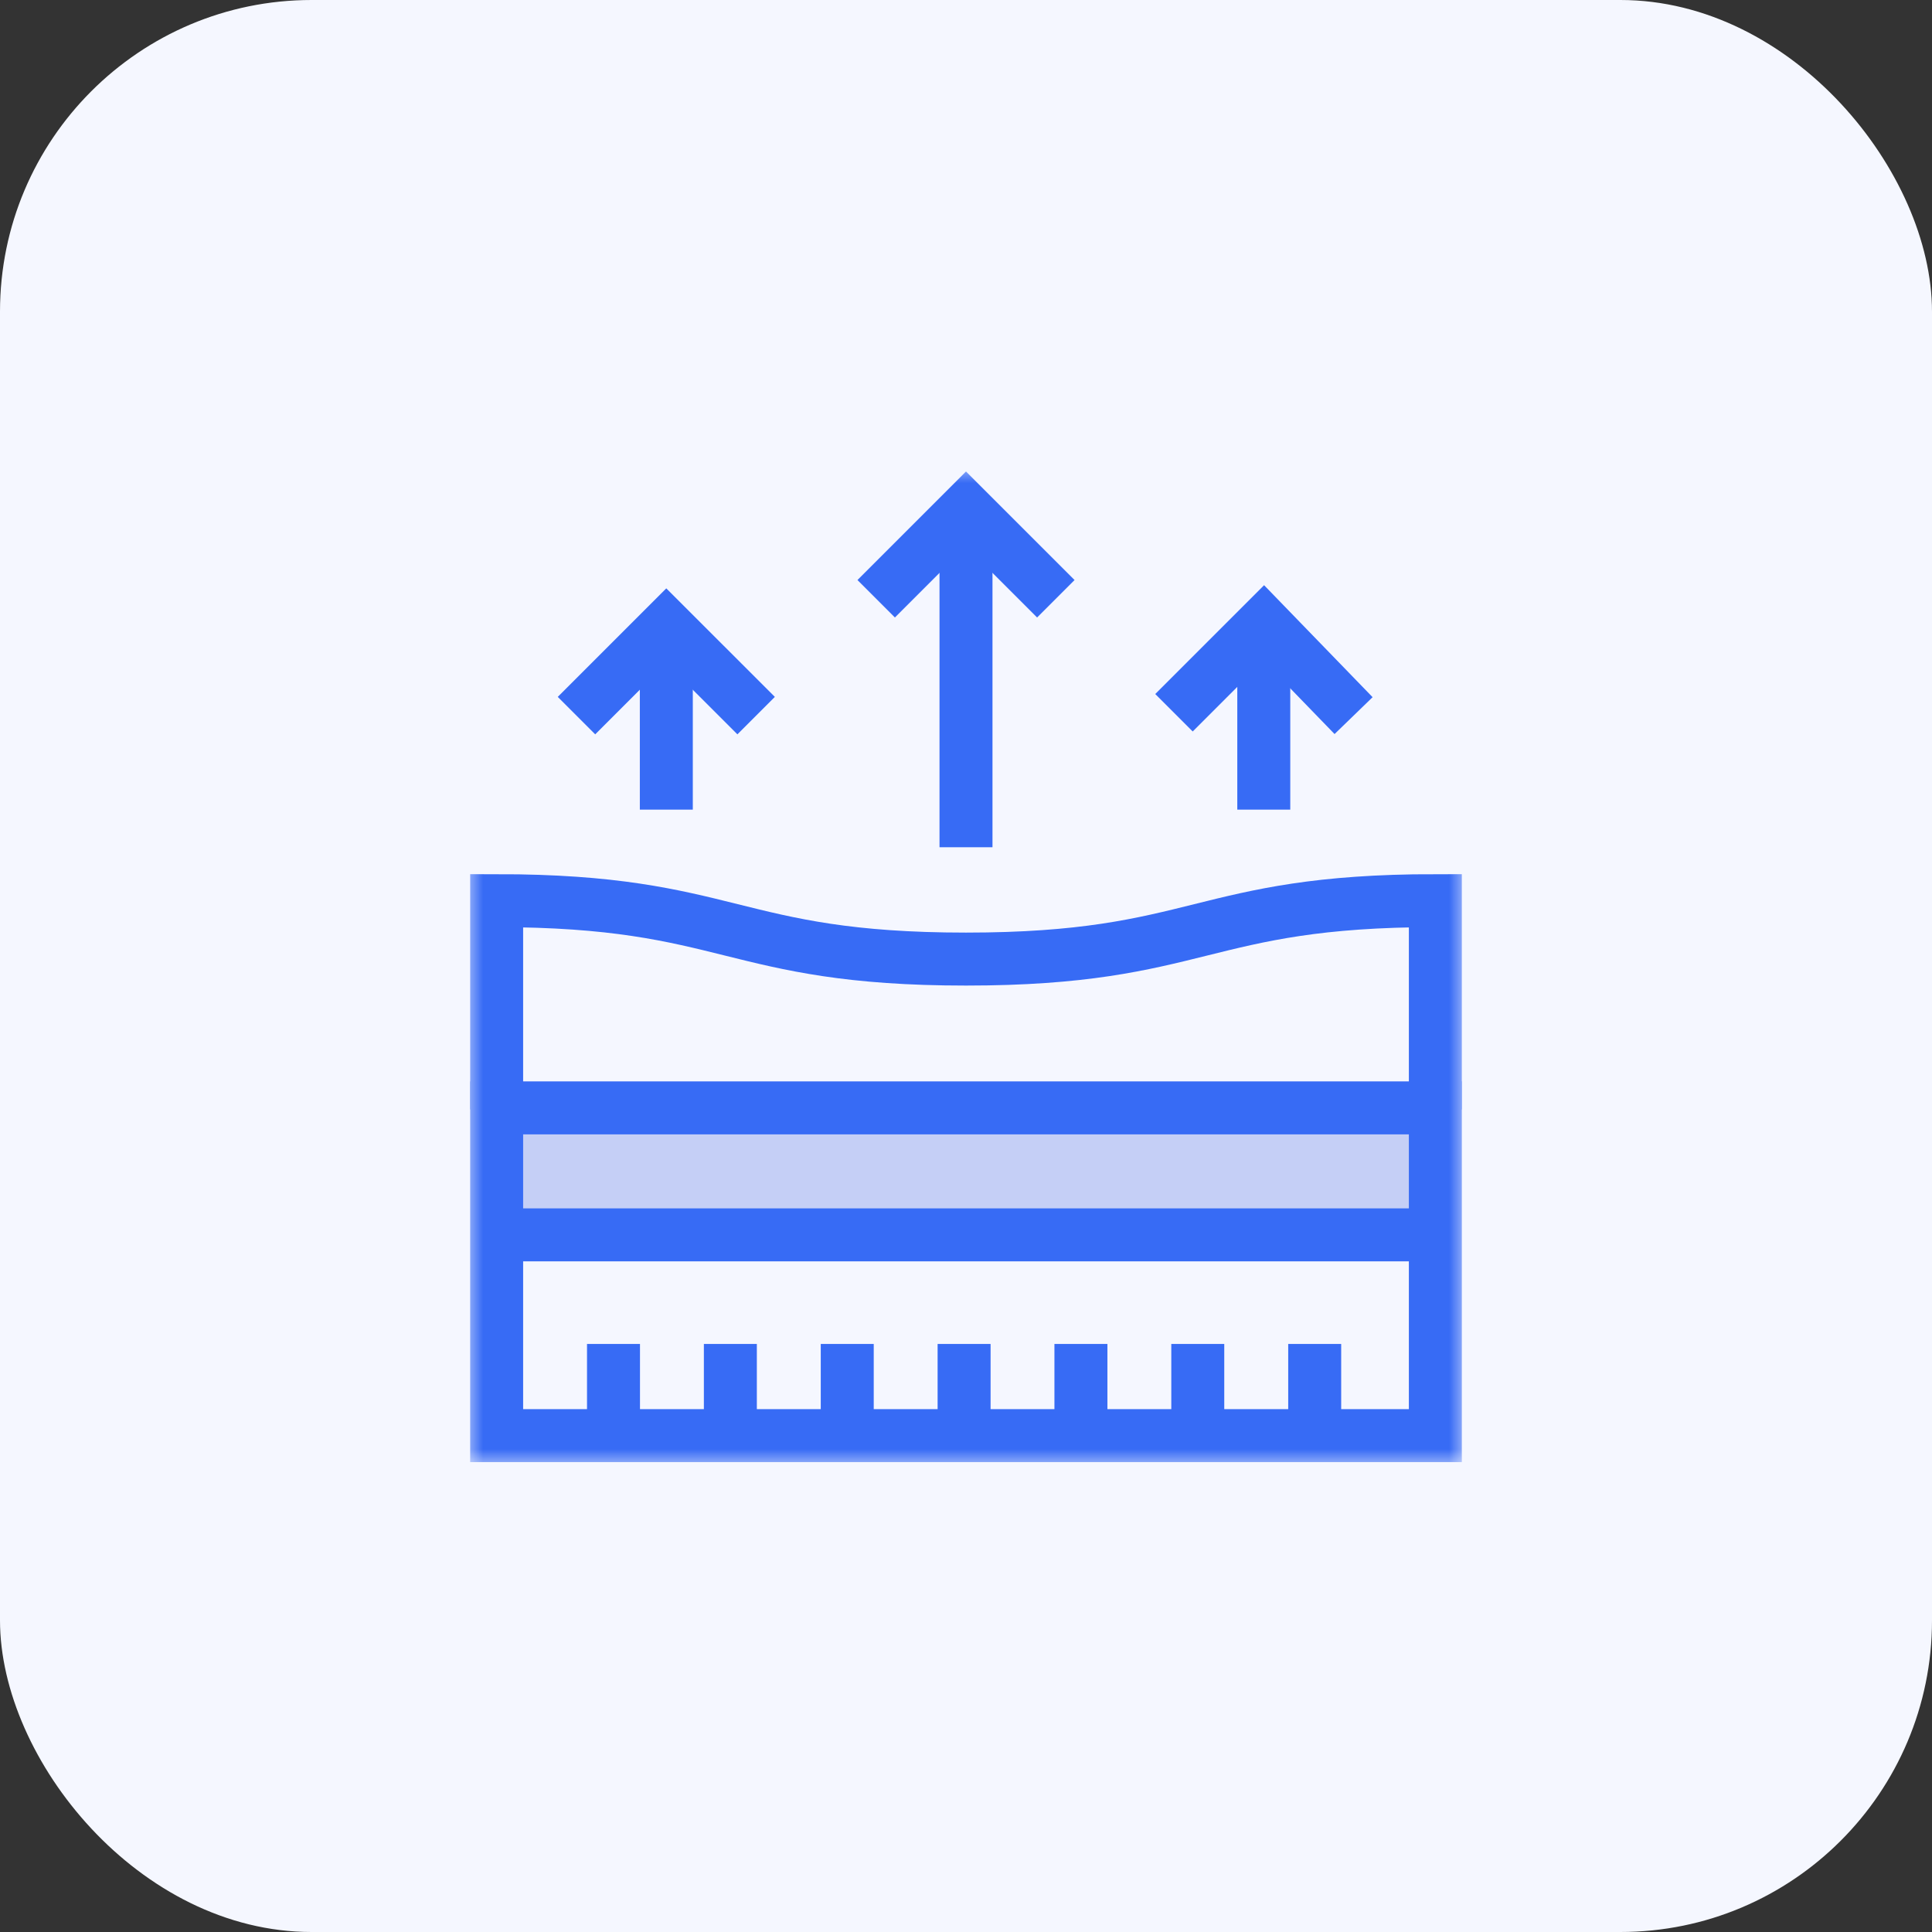
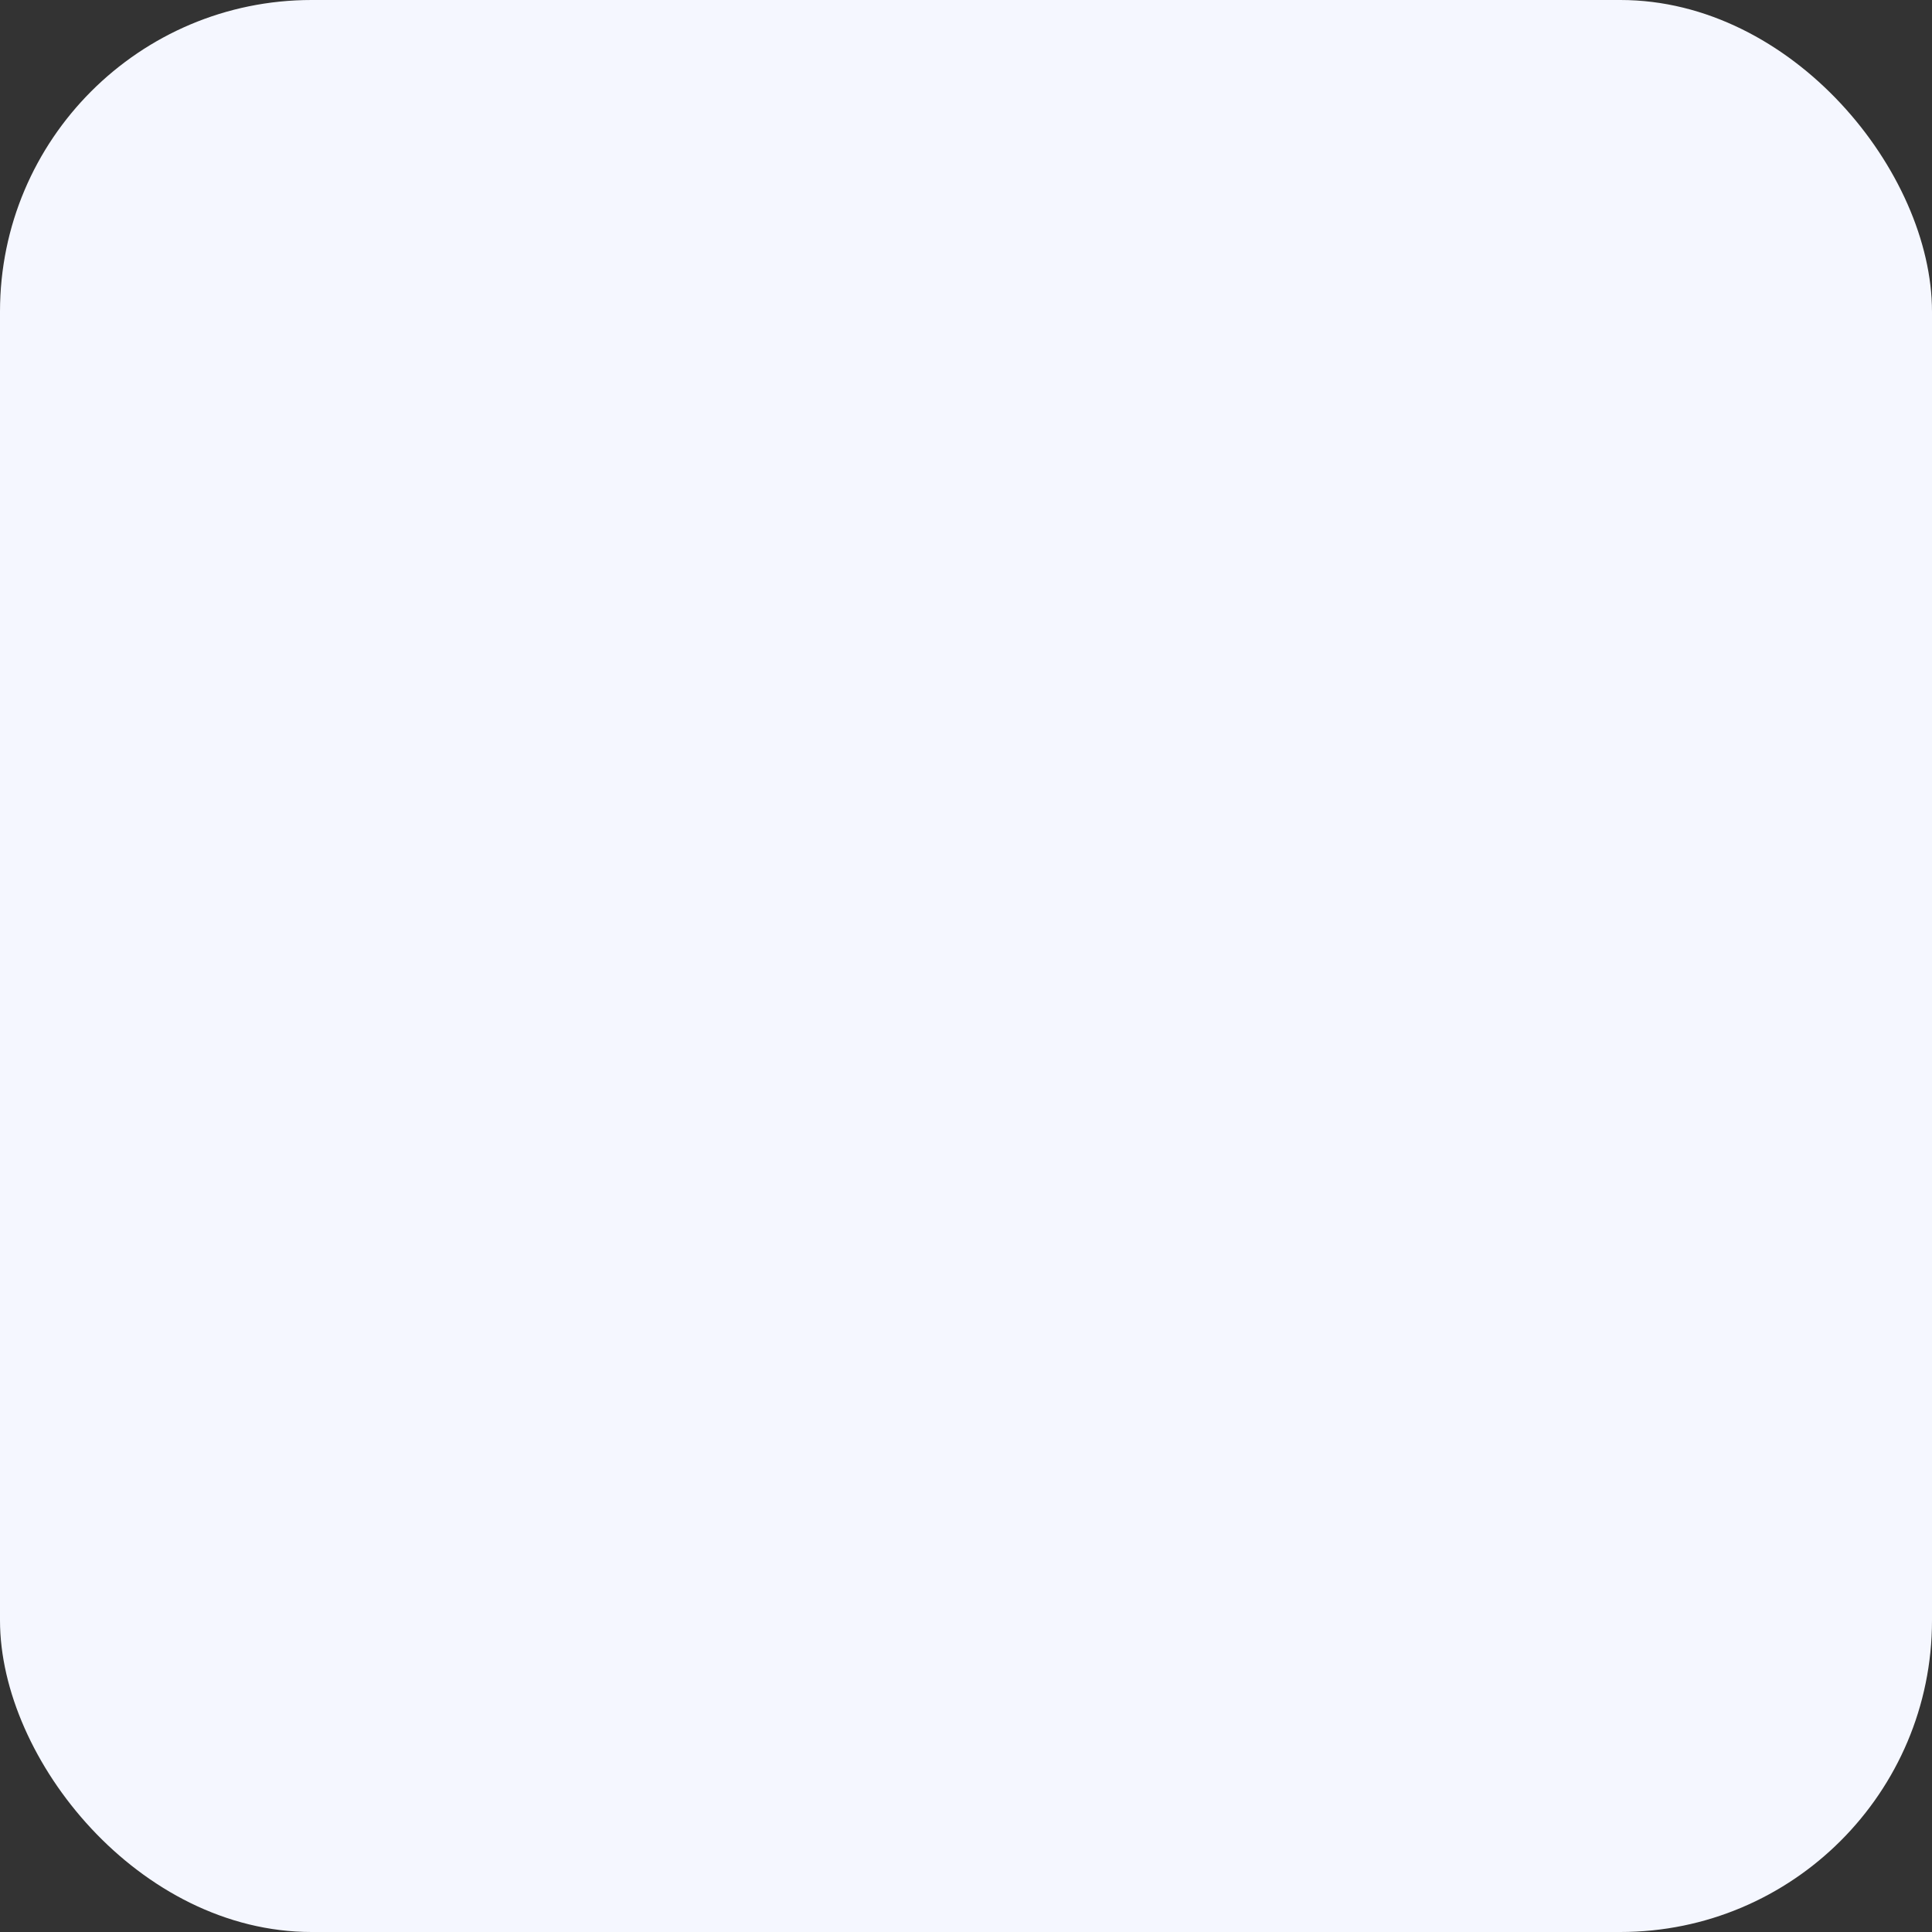
<svg xmlns="http://www.w3.org/2000/svg" width="62" height="62" viewBox="0 0 62 62" fill="none">
  <rect x="0" y="0" width="62" height="62" fill="#333333" stroke="none" />
  <rect width="62" height="62" rx="10" fill="#F5F7FF" />
  <g clip-path="url(#clip0_1986_7413)">
    <mask id="mask0_1986_7413" style="mask-type:luminance" maskUnits="userSpaceOnUse" x="15" y="15" width="32" height="32">
      <path d="M15 15H47V47H15V15Z" fill="white" />
    </mask>
    <g mask="url(#mask0_1986_7413)">
-       <path d="M46 35H16V40H46V35Z" fill="#C5CFF6" />
      <path d="M15.938 35.603V28.903C23.469 28.903 23.469 30.778 31 30.778C38.531 30.778 38.531 28.903 46.062 28.903V35.603" stroke="#376BF5" stroke-width="1.7" stroke-miterlimit="10" />
      <path d="M46.062 46.071H15.938V35.553H46.062V46.071Z" stroke="#376BF5" stroke-width="1.7" stroke-miterlimit="10" />
      <path d="M15.938 39.628H46.062" stroke="#376BF5" stroke-width="1.7" stroke-miterlimit="10" />
      <path d="M19.688 46.071V43.129" stroke="#376BF5" stroke-width="1.7" stroke-miterlimit="10" />
      <path d="M23.438 46.071V43.129" stroke="#376BF5" stroke-width="1.7" stroke-miterlimit="10" />
      <path d="M27.189 46.071V43.129" stroke="#376BF5" stroke-width="1.7" stroke-miterlimit="10" />
-       <path d="M30.939 46.071V43.129" stroke="#376BF5" stroke-width="1.7" stroke-miterlimit="10" />
      <path d="M31 27.189V16.332" stroke="#376BF5" stroke-width="1.7" stroke-miterlimit="10" />
      <path d="M34.688 46.071V43.129" stroke="#376BF5" stroke-width="1.7" stroke-miterlimit="10" />
      <path d="M38.438 46.071V43.129" stroke="#376BF5" stroke-width="1.7" stroke-miterlimit="10" />
      <path d="M42.19 46.071V43.129" stroke="#376BF5" stroke-width="1.7" stroke-miterlimit="10" />
      <path d="M28.118 19.215L31 16.333L33.883 19.215" stroke="#376BF5" stroke-width="1.7" stroke-miterlimit="10" />
      <path d="M40.556 25.982V19.991" stroke="#376BF5" stroke-width="1.7" stroke-miterlimit="10" />
-       <path d="M37.674 22.873L40.556 19.991L43.438 22.965" stroke="#376BF5" stroke-width="1.7" stroke-miterlimit="10" />
      <path d="M21.383 25.982V20.083" stroke="#376BF5" stroke-width="1.7" stroke-miterlimit="10" />
-       <path d="M18.5 22.965L21.382 20.083L24.265 22.965" stroke="#376BF5" stroke-width="1.7" stroke-miterlimit="10" />
    </g>
  </g>
  <defs>
    <clipPath id="clip0_1986_7413">
-       <rect width="32" height="32" fill="white" transform="translate(15 15)" />
-     </clipPath>
+       </clipPath>
  </defs>
</svg>